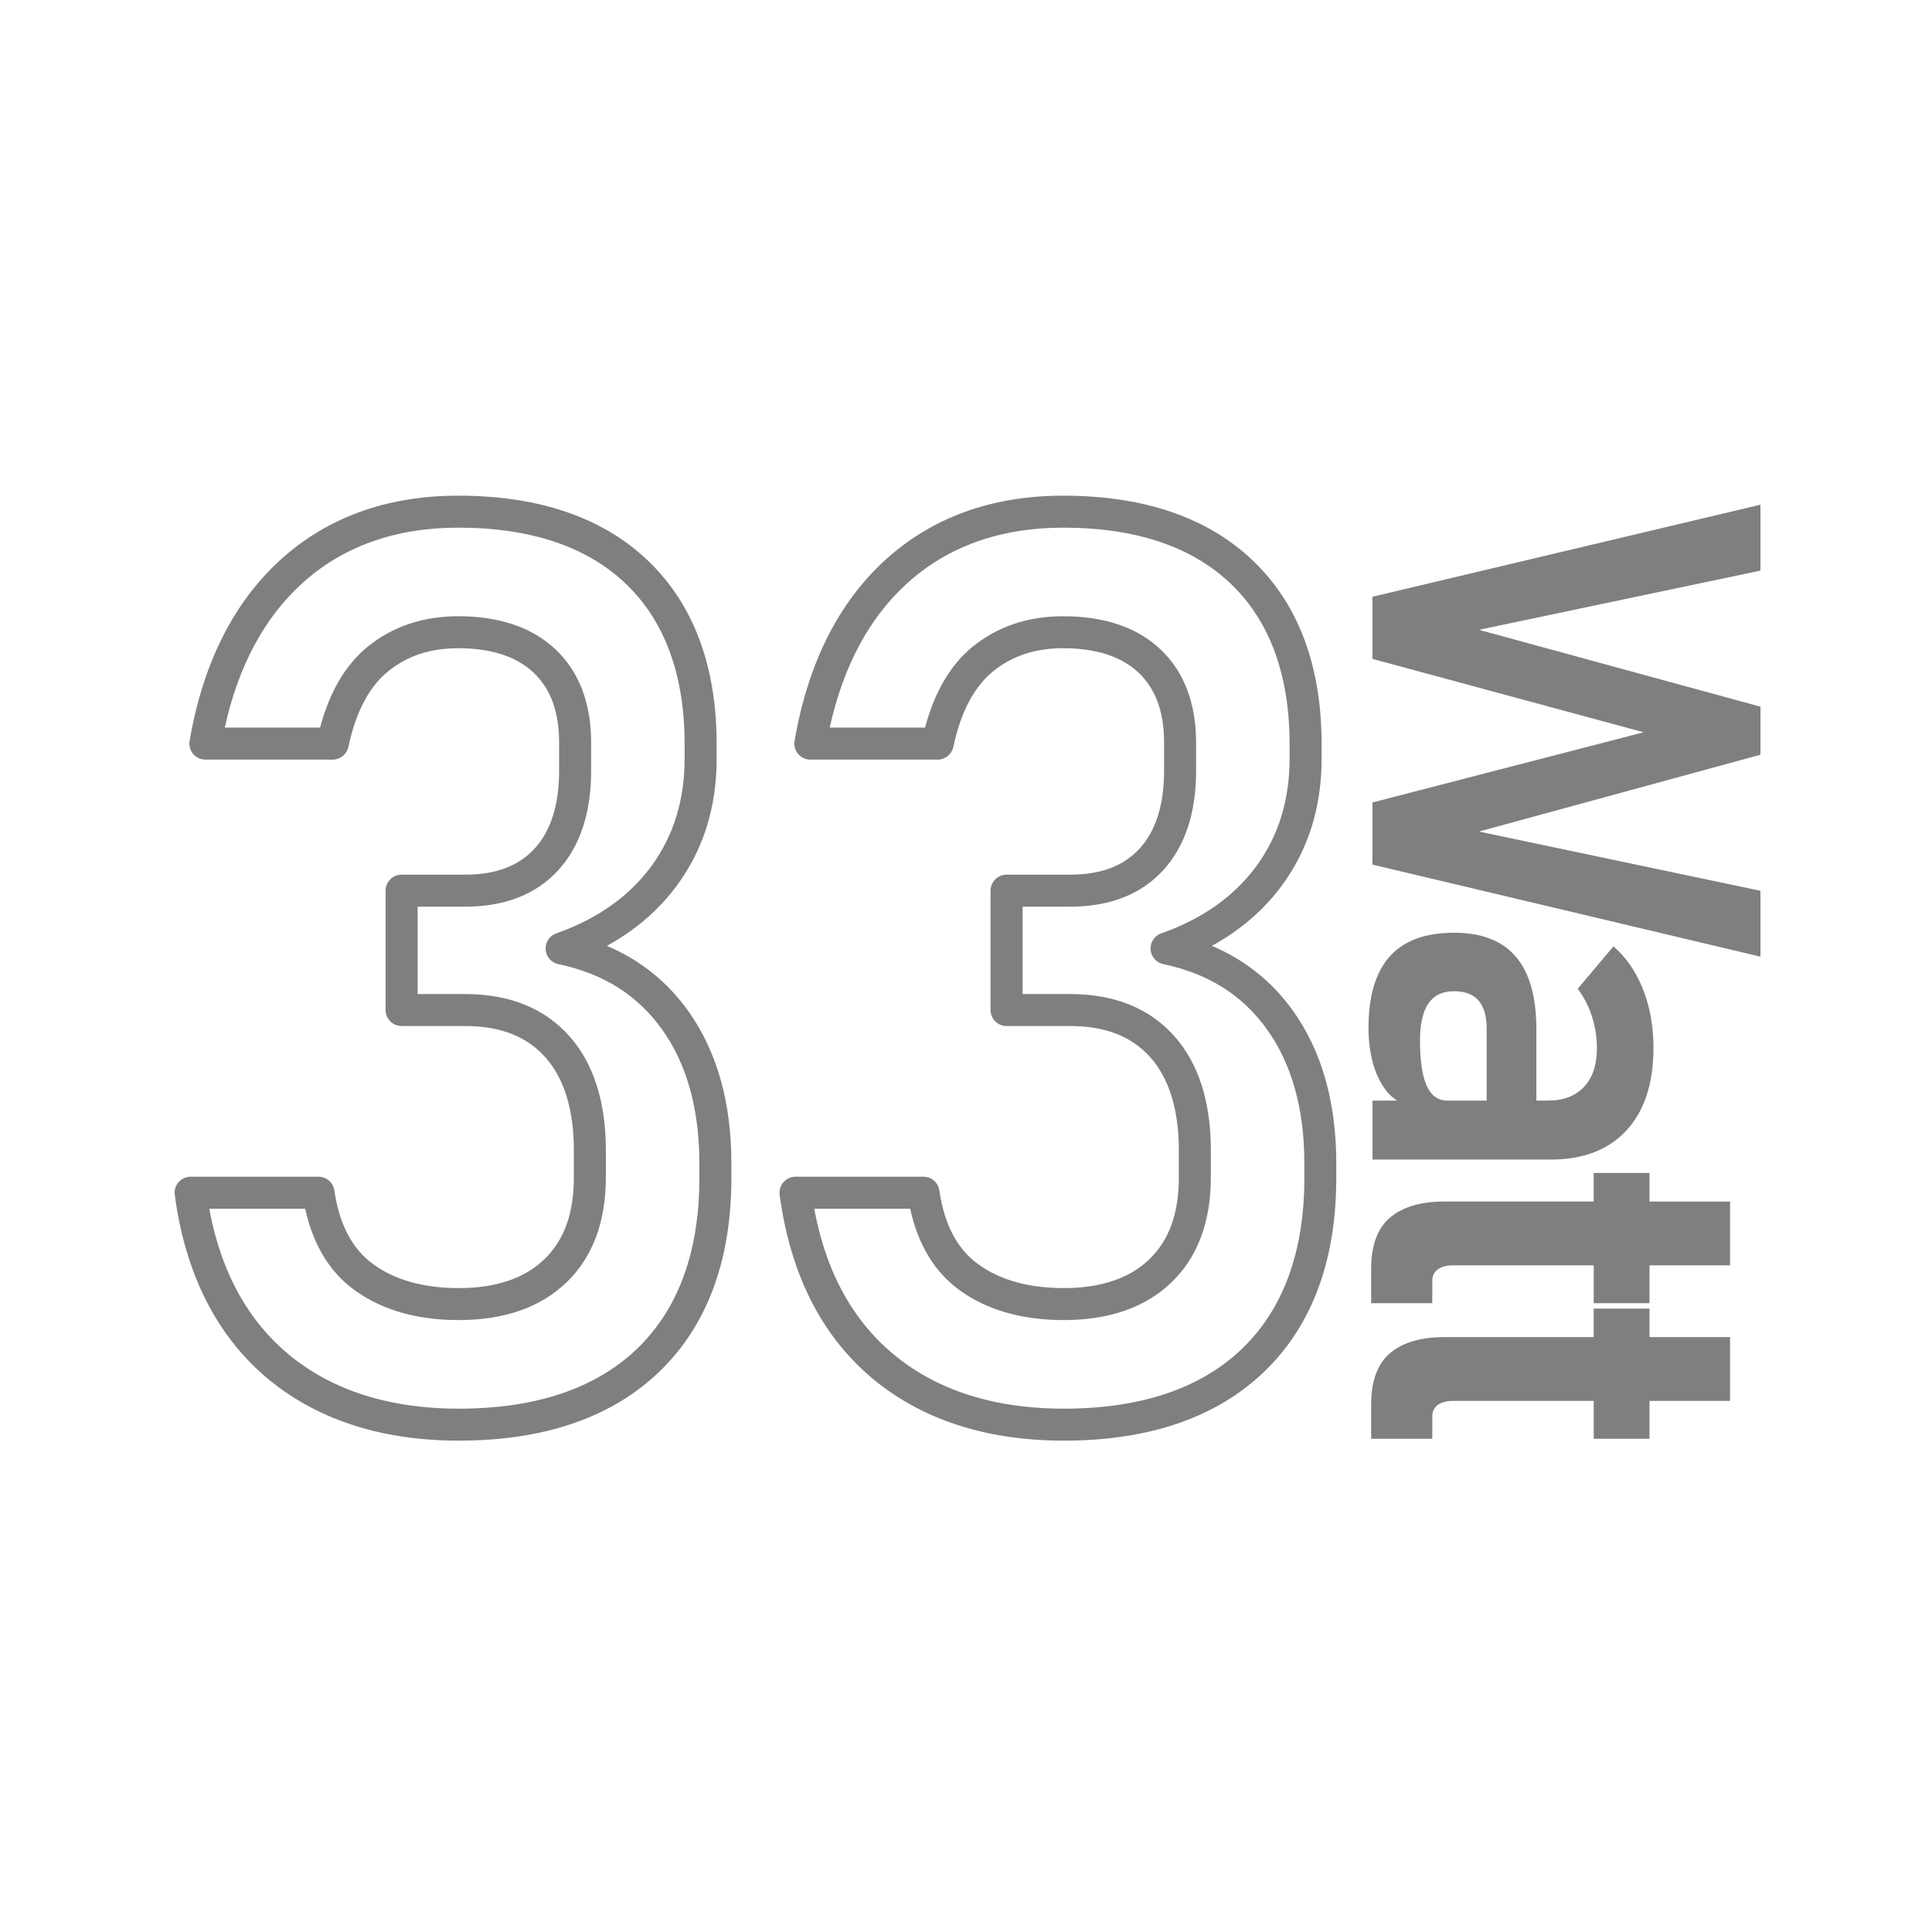
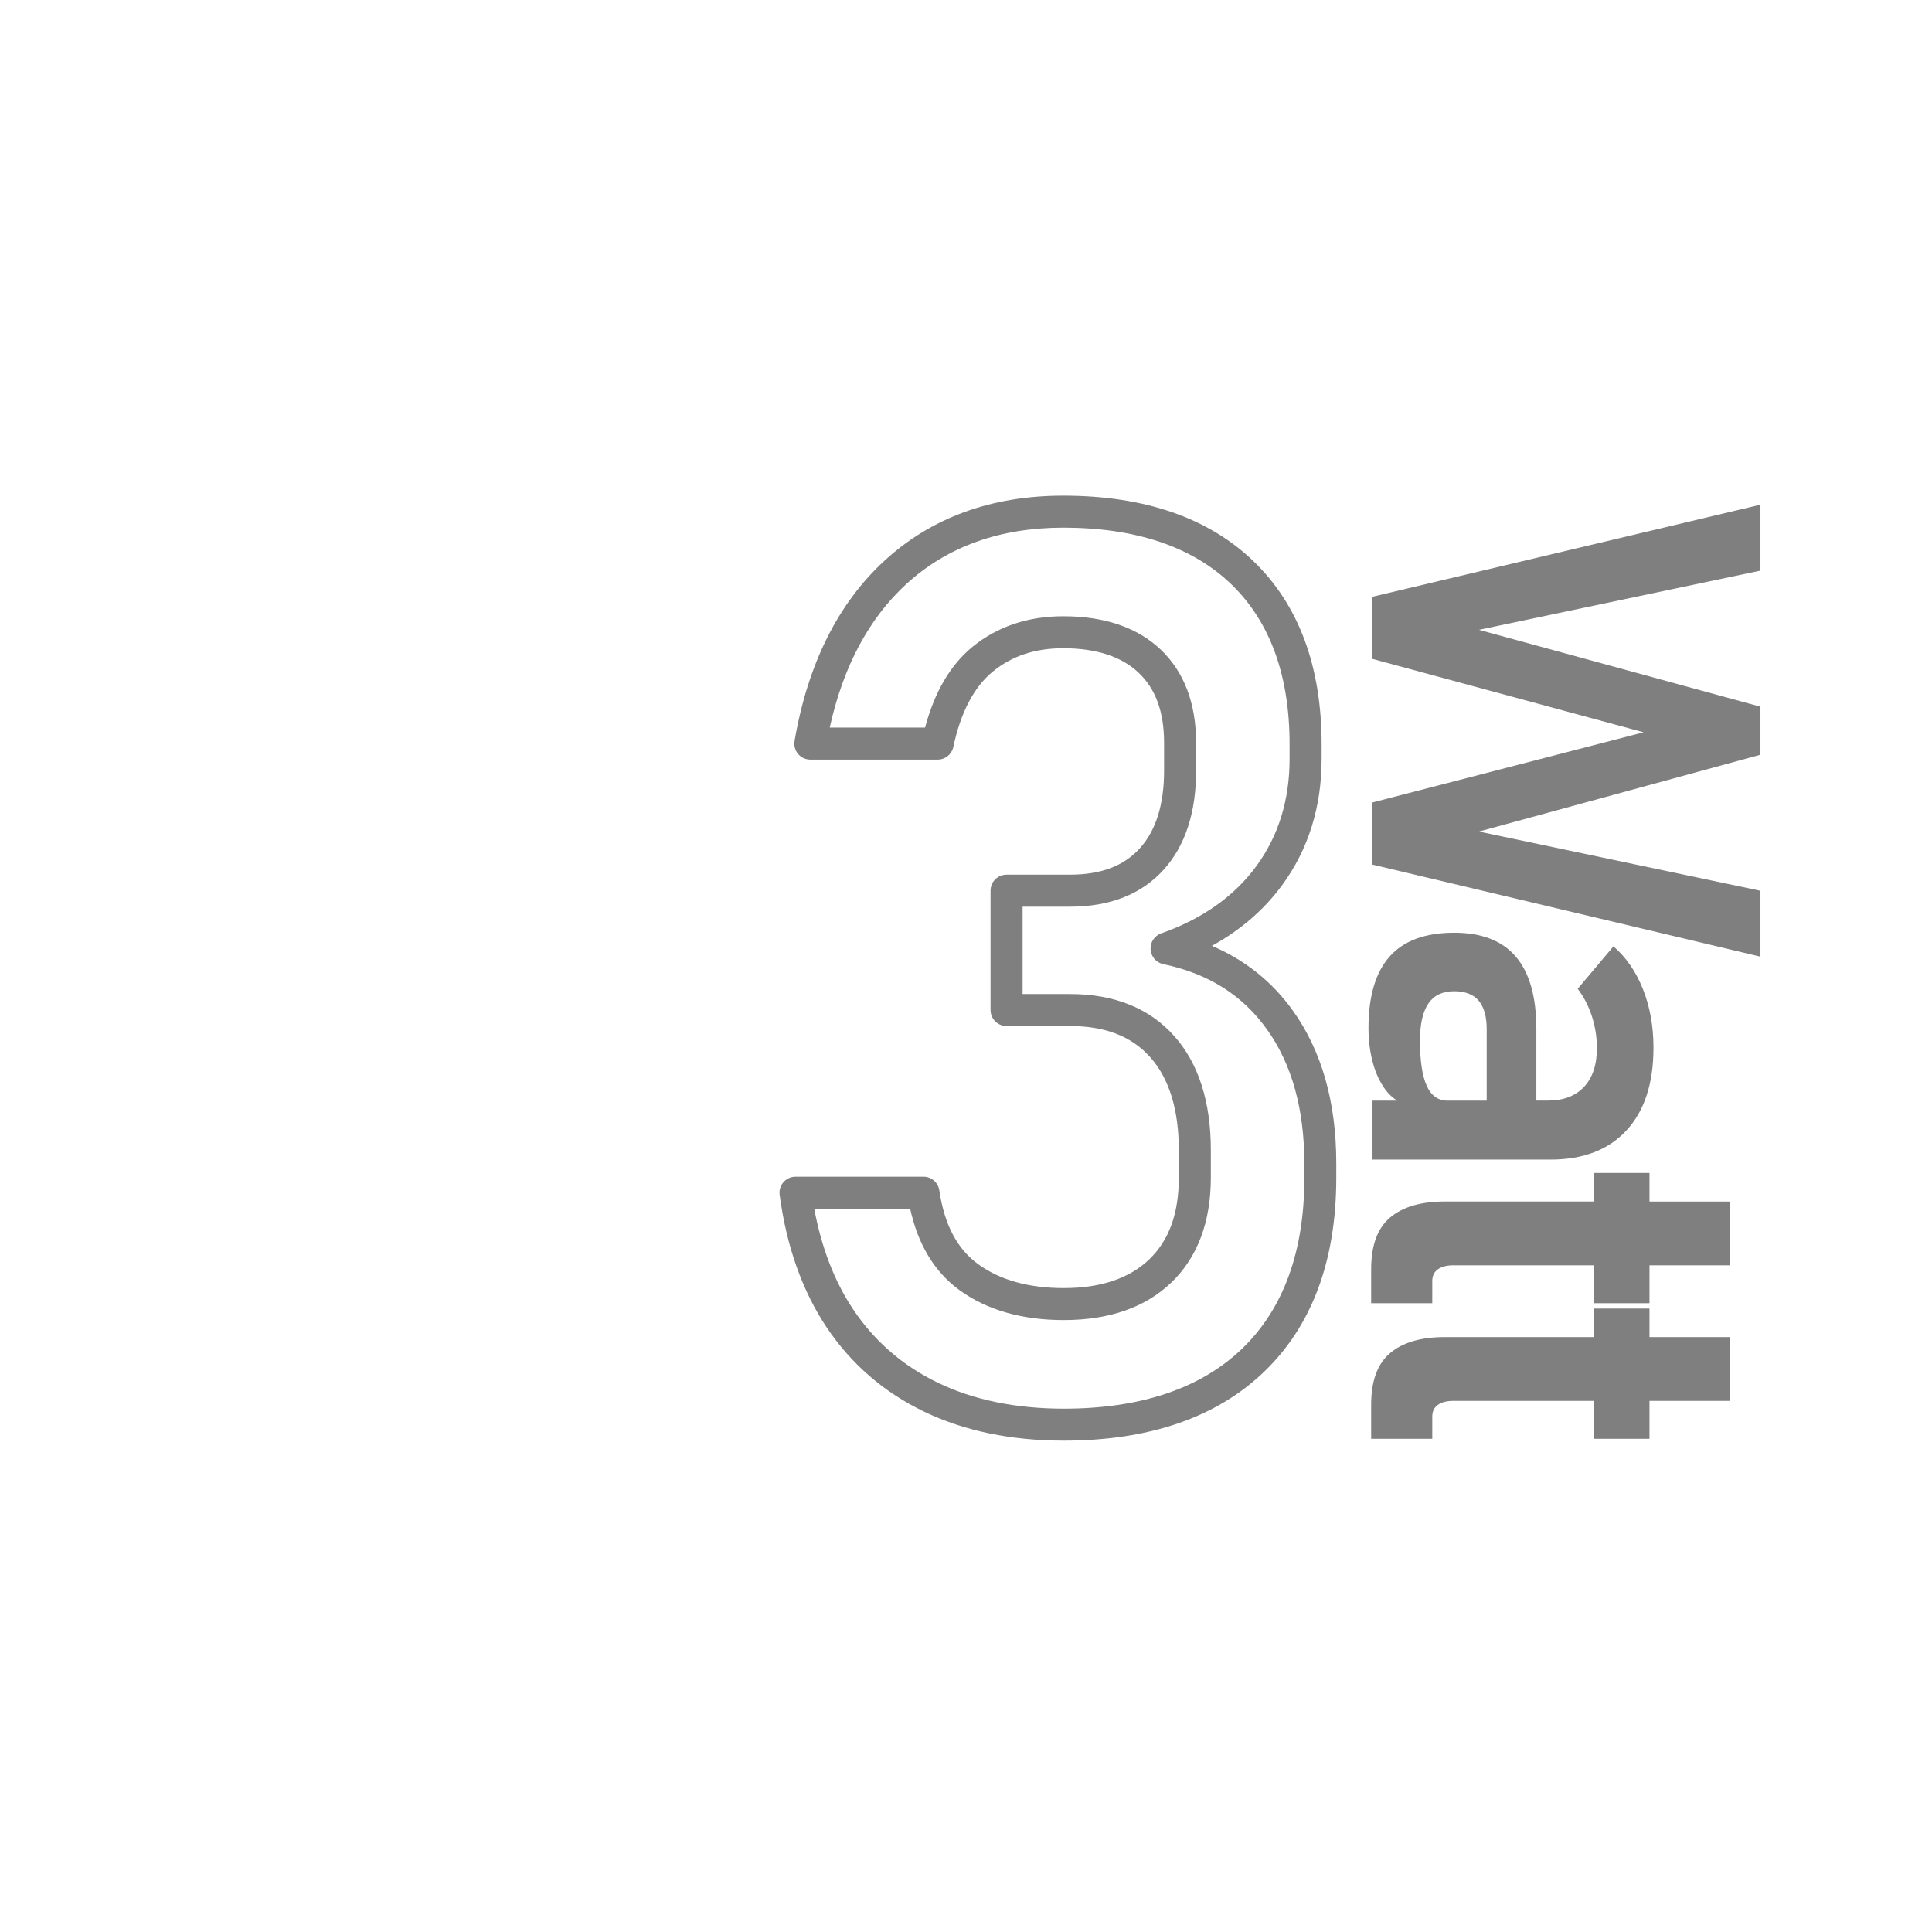
<svg xmlns="http://www.w3.org/2000/svg" version="1.1" id="Слой_1" x="0px" y="0px" viewBox="0 0 51.4 51.4" enable-background="new 0 0 51.4 51.4" xml:space="preserve">
  <g>
    <path fill="#7F7F7F" d="M40.33,25.454c-0.362-0.426-0.91-0.639-1.643-0.639   c-0.772,0-1.344,0.212-1.718,0.635c-0.374,0.423-0.561,1.056-0.561,1.899   c0,0.326,0.038,0.632,0.114,0.916c0.075,0.284,0.19,0.529,0.344,0.735   c0.086,0.114,0.188,0.205,0.301,0.281h-0.652v1.569h4.735c0.871,0,1.545-0.259,2.023-0.778   c0.478-0.518,0.717-1.251,0.717-2.197c0-0.573-0.094-1.093-0.281-1.562   c-0.187-0.468-0.449-0.847-0.784-1.136l-0.951,1.129c0.165,0.217,0.292,0.464,0.38,0.738   c0.087,0.274,0.131,0.553,0.131,0.837c0,0.445-0.113,0.789-0.341,1.033   c-0.227,0.243-0.546,0.366-0.958,0.366h-0.312v-1.91C40.873,26.519,40.692,25.88,40.33,25.454z    M37.956,28.883c-0.119-0.265-0.178-0.665-0.178-1.199c0-0.44,0.075-0.769,0.224-0.987   c0.149-0.218,0.377-0.326,0.685-0.326c0.293,0,0.511,0.084,0.653,0.252   c0.142,0.168,0.213,0.42,0.213,0.756v1.903h-1.044C38.258,29.281,38.073,29.148,37.956,28.883z" />
    <path fill="#7F7F7F" d="M43.883,31.206h-1.484v0.76h-3.968c-0.629,0-1.112,0.142-1.448,0.426   c-0.336,0.284-0.504,0.74-0.504,1.37v0.909h1.626v-0.589c0-0.137,0.049-0.241,0.149-0.312   c0.099-0.071,0.237-0.107,0.412-0.107h3.734v1.008h1.484v-1.008h2.144v-1.696h-2.144V31.206z" />
    <path fill="#7F7F7F" d="M43.883,34.814h-1.484v0.759h-3.968c-0.629,0-1.112,0.142-1.448,0.426   c-0.336,0.284-0.504,0.74-0.504,1.37v0.909h1.626v-0.589c0-0.137,0.049-0.241,0.149-0.313   c0.099-0.071,0.237-0.106,0.412-0.106h3.734v1.008h1.484v-1.008h2.144v-1.697h-2.144V34.814z" />
    <polygon fill="#7F7F7F" points="46.836,13.427 36.514,15.876 36.514,17.53 43.727,19.482 36.514,21.349    36.514,23.003 46.836,25.452 46.836,23.699 39.346,22.123 46.836,20.079 46.836,18.801 39.346,16.756    46.836,15.181  " />
-     <path fill="#7F7F7F" d="M16.146,25.164c0.761-0.417,1.388-0.959,1.872-1.618   c0.695-0.949,1.048-2.077,1.048-3.354v-0.392c0-2.075-0.611-3.715-1.817-4.874   c-1.2-1.154-2.902-1.739-5.058-1.739c-1.902,0-3.5,0.58-4.748,1.724   c-1.239,1.135-2.046,2.75-2.399,4.8c-0.021,0.124,0.013,0.251,0.094,0.347   c0.081,0.096,0.2,0.151,0.326,0.151h3.388c0.201,0,0.374-0.141,0.416-0.337   c0.196-0.923,0.551-1.599,1.055-2.009c0.511-0.415,1.122-0.617,1.868-0.617   c0.875,0,1.551,0.219,2.007,0.652c0.456,0.433,0.677,1.044,0.677,1.869v0.737   c0,0.901-0.218,1.597-0.65,2.07c-0.427,0.468-1.034,0.696-1.855,0.696h-1.686   c-0.235,0-0.426,0.191-0.426,0.426v3.175c0,0.235,0.191,0.426,0.426,0.426h1.686   c0.939,0,1.639,0.272,2.138,0.831c0.504,0.566,0.759,1.399,0.759,2.475v0.72   c0,0.958-0.257,1.672-0.786,2.181c-0.527,0.508-1.292,0.765-2.275,0.765   c-0.929,0-1.693-0.212-2.271-0.631c-0.564-0.408-0.904-1.052-1.04-1.969   c-0.031-0.209-0.21-0.363-0.421-0.363H5.071c-0.123,0-0.239,0.053-0.32,0.145   c-0.081,0.092-0.118,0.215-0.102,0.337c0.182,1.368,0.602,2.553,1.246,3.519   c0.651,0.977,1.526,1.735,2.601,2.251c1.063,0.511,2.311,0.77,3.711,0.77   c2.276,0,4.071-0.618,5.337-1.838c1.27-1.224,1.914-2.957,1.914-5.152v-0.393   c0-1.622-0.388-2.985-1.151-4.053C17.751,26.117,17.027,25.538,16.146,25.164z M18.607,31.339   c0,1.954-0.556,3.481-1.653,4.539c-1.102,1.061-2.699,1.599-4.747,1.599   c-1.271,0-2.396-0.231-3.343-0.686c-0.934-0.45-1.695-1.107-2.261-1.956   c-0.497-0.744-0.844-1.643-1.035-2.677h2.552c0.209,0.958,0.651,1.687,1.317,2.169   c0.726,0.526,1.658,0.793,2.77,0.793c1.211,0,2.175-0.338,2.865-1.003   c0.695-0.67,1.047-1.609,1.047-2.794v-0.72c0-1.291-0.328-2.315-0.975-3.041   c-0.66-0.74-1.593-1.116-2.773-1.116H11.111v-2.324h1.26c1.059,0,1.894-0.327,2.484-0.974   c0.579-0.635,0.872-1.525,0.872-2.644v-0.737c0-1.055-0.317-1.892-0.943-2.486   c-0.62-0.588-1.492-0.886-2.593-0.886c-0.936,0-1.745,0.272-2.405,0.807   c-0.591,0.48-1.017,1.204-1.27,2.155h-2.536c0.357-1.623,1.042-2.906,2.038-3.819   c1.087-0.996,2.49-1.5,4.173-1.5c1.928,0,3.431,0.505,4.468,1.502   c1.032,0.992,1.555,2.425,1.555,4.26v0.392c0,1.091-0.297,2.051-0.883,2.85   c-0.59,0.804-1.441,1.407-2.532,1.79c-0.18,0.063-0.296,0.239-0.283,0.429   c0.013,0.191,0.15,0.349,0.337,0.389c1.201,0.253,2.104,0.821,2.761,1.738   c0.658,0.92,0.992,2.117,0.992,3.557V31.339z" />
    <path fill="#7F7F7F" d="M32.241,25.164c0.761-0.417,1.389-0.959,1.872-1.618   c0.695-0.949,1.048-2.077,1.048-3.354v-0.392c0-2.075-0.611-3.715-1.817-4.874   c-1.2-1.154-2.902-1.739-5.058-1.739c-1.902,0-3.5,0.58-4.748,1.724   c-1.239,1.135-2.046,2.75-2.399,4.8c-0.021,0.124,0.013,0.251,0.094,0.347   c0.081,0.096,0.2,0.151,0.326,0.151h3.388c0.201,0,0.374-0.141,0.416-0.337   c0.196-0.923,0.551-1.599,1.055-2.009c0.511-0.415,1.122-0.617,1.868-0.617   c0.875,0,1.551,0.219,2.007,0.652c0.456,0.433,0.677,1.044,0.677,1.869v0.737   c0,0.901-0.218,1.597-0.65,2.07c-0.427,0.468-1.034,0.696-1.855,0.696h-1.686   c-0.235,0-0.426,0.191-0.426,0.426v3.175c0,0.235,0.191,0.426,0.426,0.426h1.686   c0.939,0,1.639,0.272,2.138,0.831c0.504,0.566,0.759,1.399,0.759,2.475v0.72   c0,0.958-0.257,1.672-0.786,2.181c-0.527,0.508-1.292,0.765-2.275,0.765   c-0.929,0-1.693-0.212-2.271-0.631c-0.564-0.408-0.904-1.052-1.04-1.969   c-0.031-0.209-0.21-0.363-0.421-0.363h-3.405c-0.123,0-0.239,0.053-0.32,0.145   c-0.081,0.092-0.118,0.215-0.102,0.337c0.182,1.368,0.602,2.553,1.246,3.519   c0.651,0.977,1.526,1.735,2.601,2.251c1.063,0.511,2.311,0.77,3.711,0.77   c2.276,0,4.071-0.618,5.337-1.838c1.27-1.224,1.914-2.957,1.914-5.152v-0.393   c0-1.622-0.388-2.985-1.151-4.053C33.846,26.117,33.122,25.538,32.241,25.164z M34.702,31.339   c0,1.954-0.556,3.481-1.653,4.539c-1.102,1.061-2.699,1.599-4.747,1.599   c-1.271,0-2.396-0.231-3.343-0.686c-0.934-0.45-1.695-1.107-2.261-1.956   c-0.497-0.744-0.844-1.643-1.035-2.677h2.552c0.209,0.958,0.651,1.687,1.317,2.169   c0.726,0.526,1.658,0.793,2.77,0.793c1.211,0,2.175-0.338,2.865-1.003   c0.695-0.67,1.047-1.609,1.047-2.794v-0.72c0-1.291-0.328-2.315-0.975-3.041   c-0.66-0.74-1.593-1.116-2.773-1.116h-1.26v-2.324h1.26c1.059,0,1.894-0.327,2.484-0.974   c0.579-0.635,0.872-1.525,0.872-2.644v-0.737c0-1.055-0.317-1.892-0.943-2.486   c-0.62-0.588-1.492-0.886-2.593-0.886c-0.936,0-1.745,0.272-2.405,0.807   c-0.591,0.48-1.017,1.204-1.27,2.155h-2.536c0.357-1.623,1.042-2.906,2.038-3.819   c1.087-0.996,2.49-1.5,4.173-1.5c1.928,0,3.431,0.505,4.468,1.502   c1.032,0.992,1.555,2.425,1.555,4.26v0.392c0,1.091-0.297,2.051-0.883,2.85   c-0.59,0.804-1.441,1.407-2.532,1.79c-0.18,0.063-0.296,0.239-0.283,0.429   c0.013,0.191,0.15,0.349,0.337,0.389c1.201,0.253,2.104,0.821,2.761,1.738   c0.658,0.92,0.992,2.117,0.992,3.557V31.339z" />
  </g>
</svg>